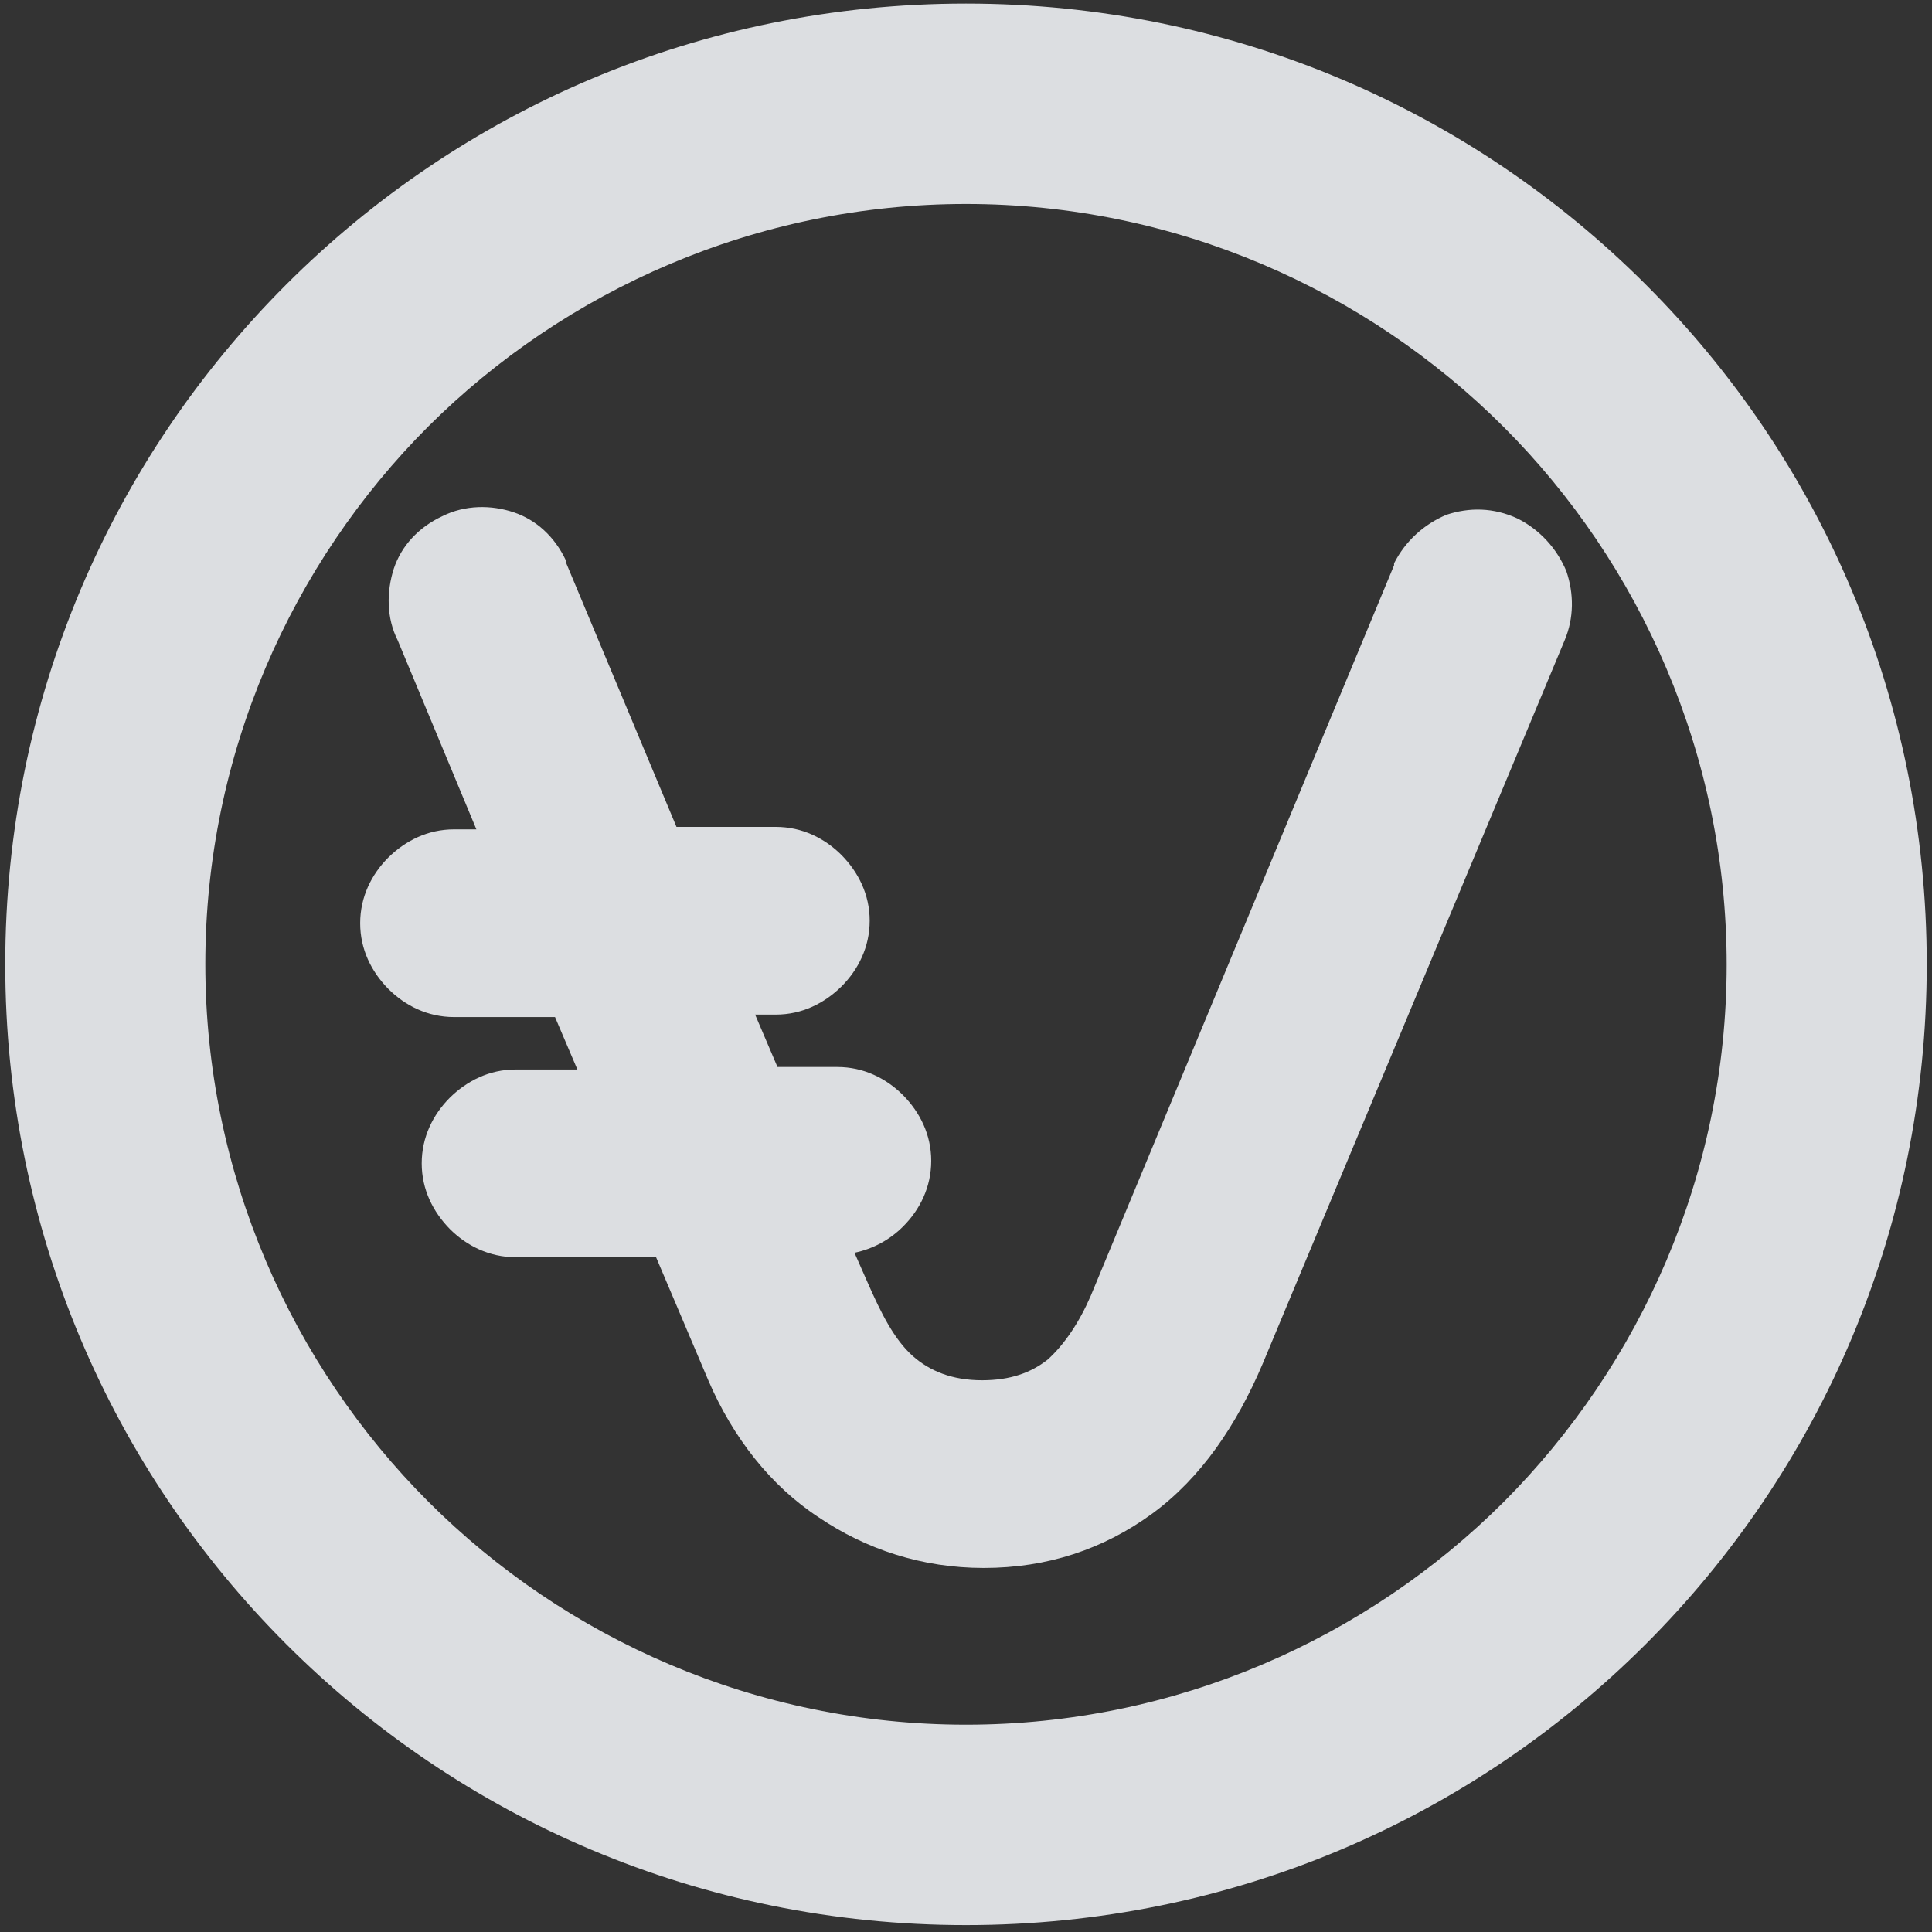
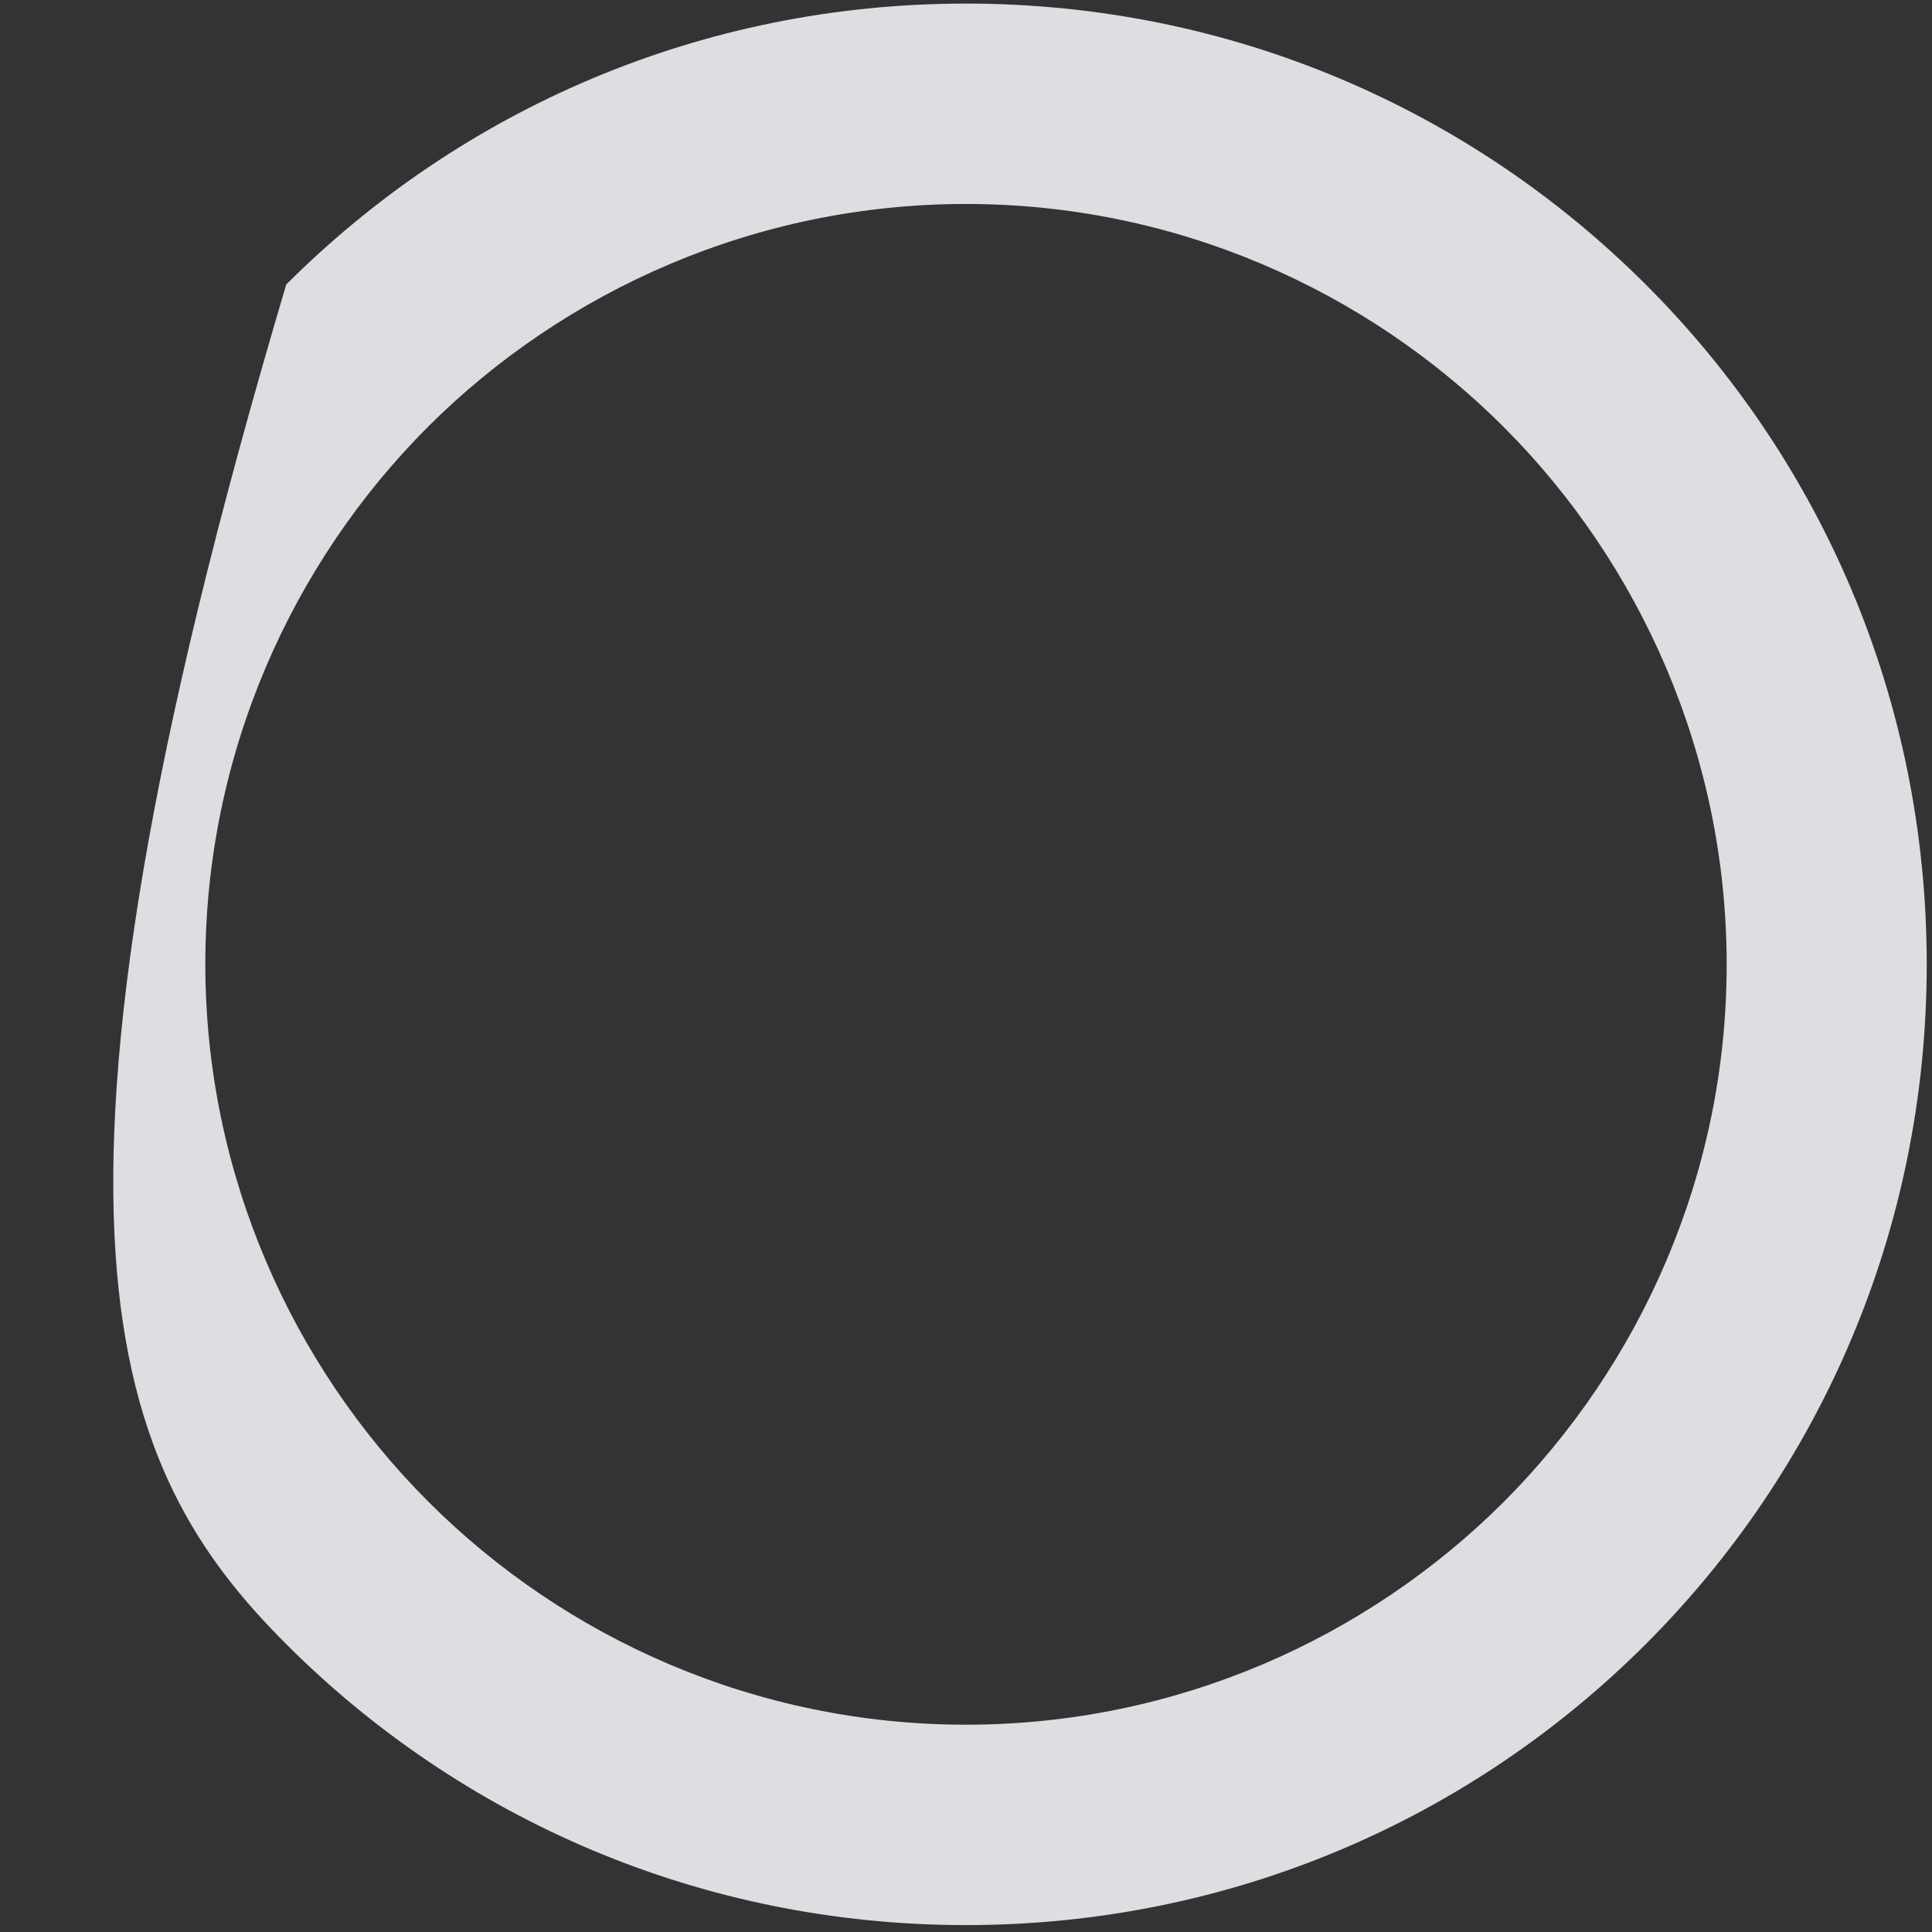
<svg xmlns="http://www.w3.org/2000/svg" width="54" height="54" viewBox="0 0 54 54" fill="none">
  <rect x="0" y="0" width="54" height="54" fill="#333333" stroke="none" />
  <g id="Group" opacity="0.85">
-     <path id="Vector" fill-rule="evenodd" clip-rule="evenodd" d="M46 7.953C41.133 3.086 34.437 0.1 27 0.1C19.564 0.1 12.867 3.086 8 7.953C3.132 12.821 0.147 19.525 0.147 26.953C0.147 34.382 3.132 41.086 8 45.954C12.867 50.822 19.571 53.807 27 53.807C34.429 53.807 41.133 50.822 46 45.954C50.868 41.086 53.853 34.382 53.853 26.953C53.853 19.525 50.876 12.821 46 7.953ZM42.028 41.981C38.201 45.8 32.863 48.206 27 48.206C21.137 48.206 15.799 45.8 11.973 41.973C8.154 38.155 5.739 32.809 5.739 26.946C5.739 21.083 8.146 15.745 11.973 11.918C15.799 8.108 21.137 5.701 27 5.701C32.863 5.701 38.201 8.108 42.028 11.934C45.846 15.752 48.261 21.098 48.261 26.961C48.261 32.824 45.846 38.155 42.028 41.981Z" fill="#F9FBFF" />
-     <path id="Vector_2" fill-rule="evenodd" clip-rule="evenodd" d="M43.779 15.961C43.516 15.336 43.046 14.811 42.421 14.495C41.742 14.179 41.063 14.179 40.431 14.387C39.806 14.649 39.281 15.12 38.965 15.745V15.799L30.487 36.218C30.171 36.951 29.754 37.576 29.283 38.001C28.813 38.371 28.234 38.579 27.447 38.579C26.607 38.579 25.982 38.317 25.511 37.9C24.987 37.43 24.624 36.697 24.254 35.856L23.883 35.015C24.408 34.907 24.879 34.645 25.241 34.282C25.712 33.812 26.028 33.179 26.028 32.446C26.028 31.713 25.712 31.088 25.241 30.61C24.771 30.14 24.138 29.823 23.405 29.823H21.731L21.106 28.358H21.685C22.418 28.358 23.043 28.041 23.521 27.571C23.991 27.1 24.308 26.468 24.308 25.735C24.308 25.002 23.991 24.377 23.521 23.899C23.05 23.428 22.418 23.112 21.685 23.112H18.908L15.822 15.729V15.675C15.506 14.996 14.981 14.526 14.356 14.318C13.731 14.109 12.999 14.109 12.366 14.426C11.687 14.742 11.217 15.267 11.008 15.891C10.8 16.539 10.8 17.272 11.116 17.897L13.315 23.181H12.69C11.957 23.181 11.332 23.498 10.854 23.968C10.383 24.439 10.067 25.071 10.067 25.804C10.067 26.537 10.383 27.162 10.854 27.64C11.325 28.111 11.957 28.427 12.69 28.427H15.513L16.138 29.893H14.41C13.677 29.893 13.053 30.209 12.574 30.68C12.104 31.15 11.787 31.783 11.787 32.516C11.787 33.248 12.104 33.873 12.574 34.352C13.045 34.822 13.677 35.139 14.41 35.139H18.337L19.803 38.594C20.481 40.168 21.531 41.526 22.888 42.413C24.2 43.3 25.766 43.825 27.494 43.825C29.276 43.825 30.842 43.3 32.207 42.305C33.565 41.31 34.56 39.844 35.293 38.116L43.732 17.897C43.995 17.272 43.995 16.593 43.779 15.961Z" fill="#F9FBFF" />
+     <path id="Vector" fill-rule="evenodd" clip-rule="evenodd" d="M46 7.953C41.133 3.086 34.437 0.1 27 0.1C19.564 0.1 12.867 3.086 8 7.953C0.147 34.382 3.132 41.086 8 45.954C12.867 50.822 19.571 53.807 27 53.807C34.429 53.807 41.133 50.822 46 45.954C50.868 41.086 53.853 34.382 53.853 26.953C53.853 19.525 50.876 12.821 46 7.953ZM42.028 41.981C38.201 45.8 32.863 48.206 27 48.206C21.137 48.206 15.799 45.8 11.973 41.973C8.154 38.155 5.739 32.809 5.739 26.946C5.739 21.083 8.146 15.745 11.973 11.918C15.799 8.108 21.137 5.701 27 5.701C32.863 5.701 38.201 8.108 42.028 11.934C45.846 15.752 48.261 21.098 48.261 26.961C48.261 32.824 45.846 38.155 42.028 41.981Z" fill="#F9FBFF" />
  </g>
</svg>